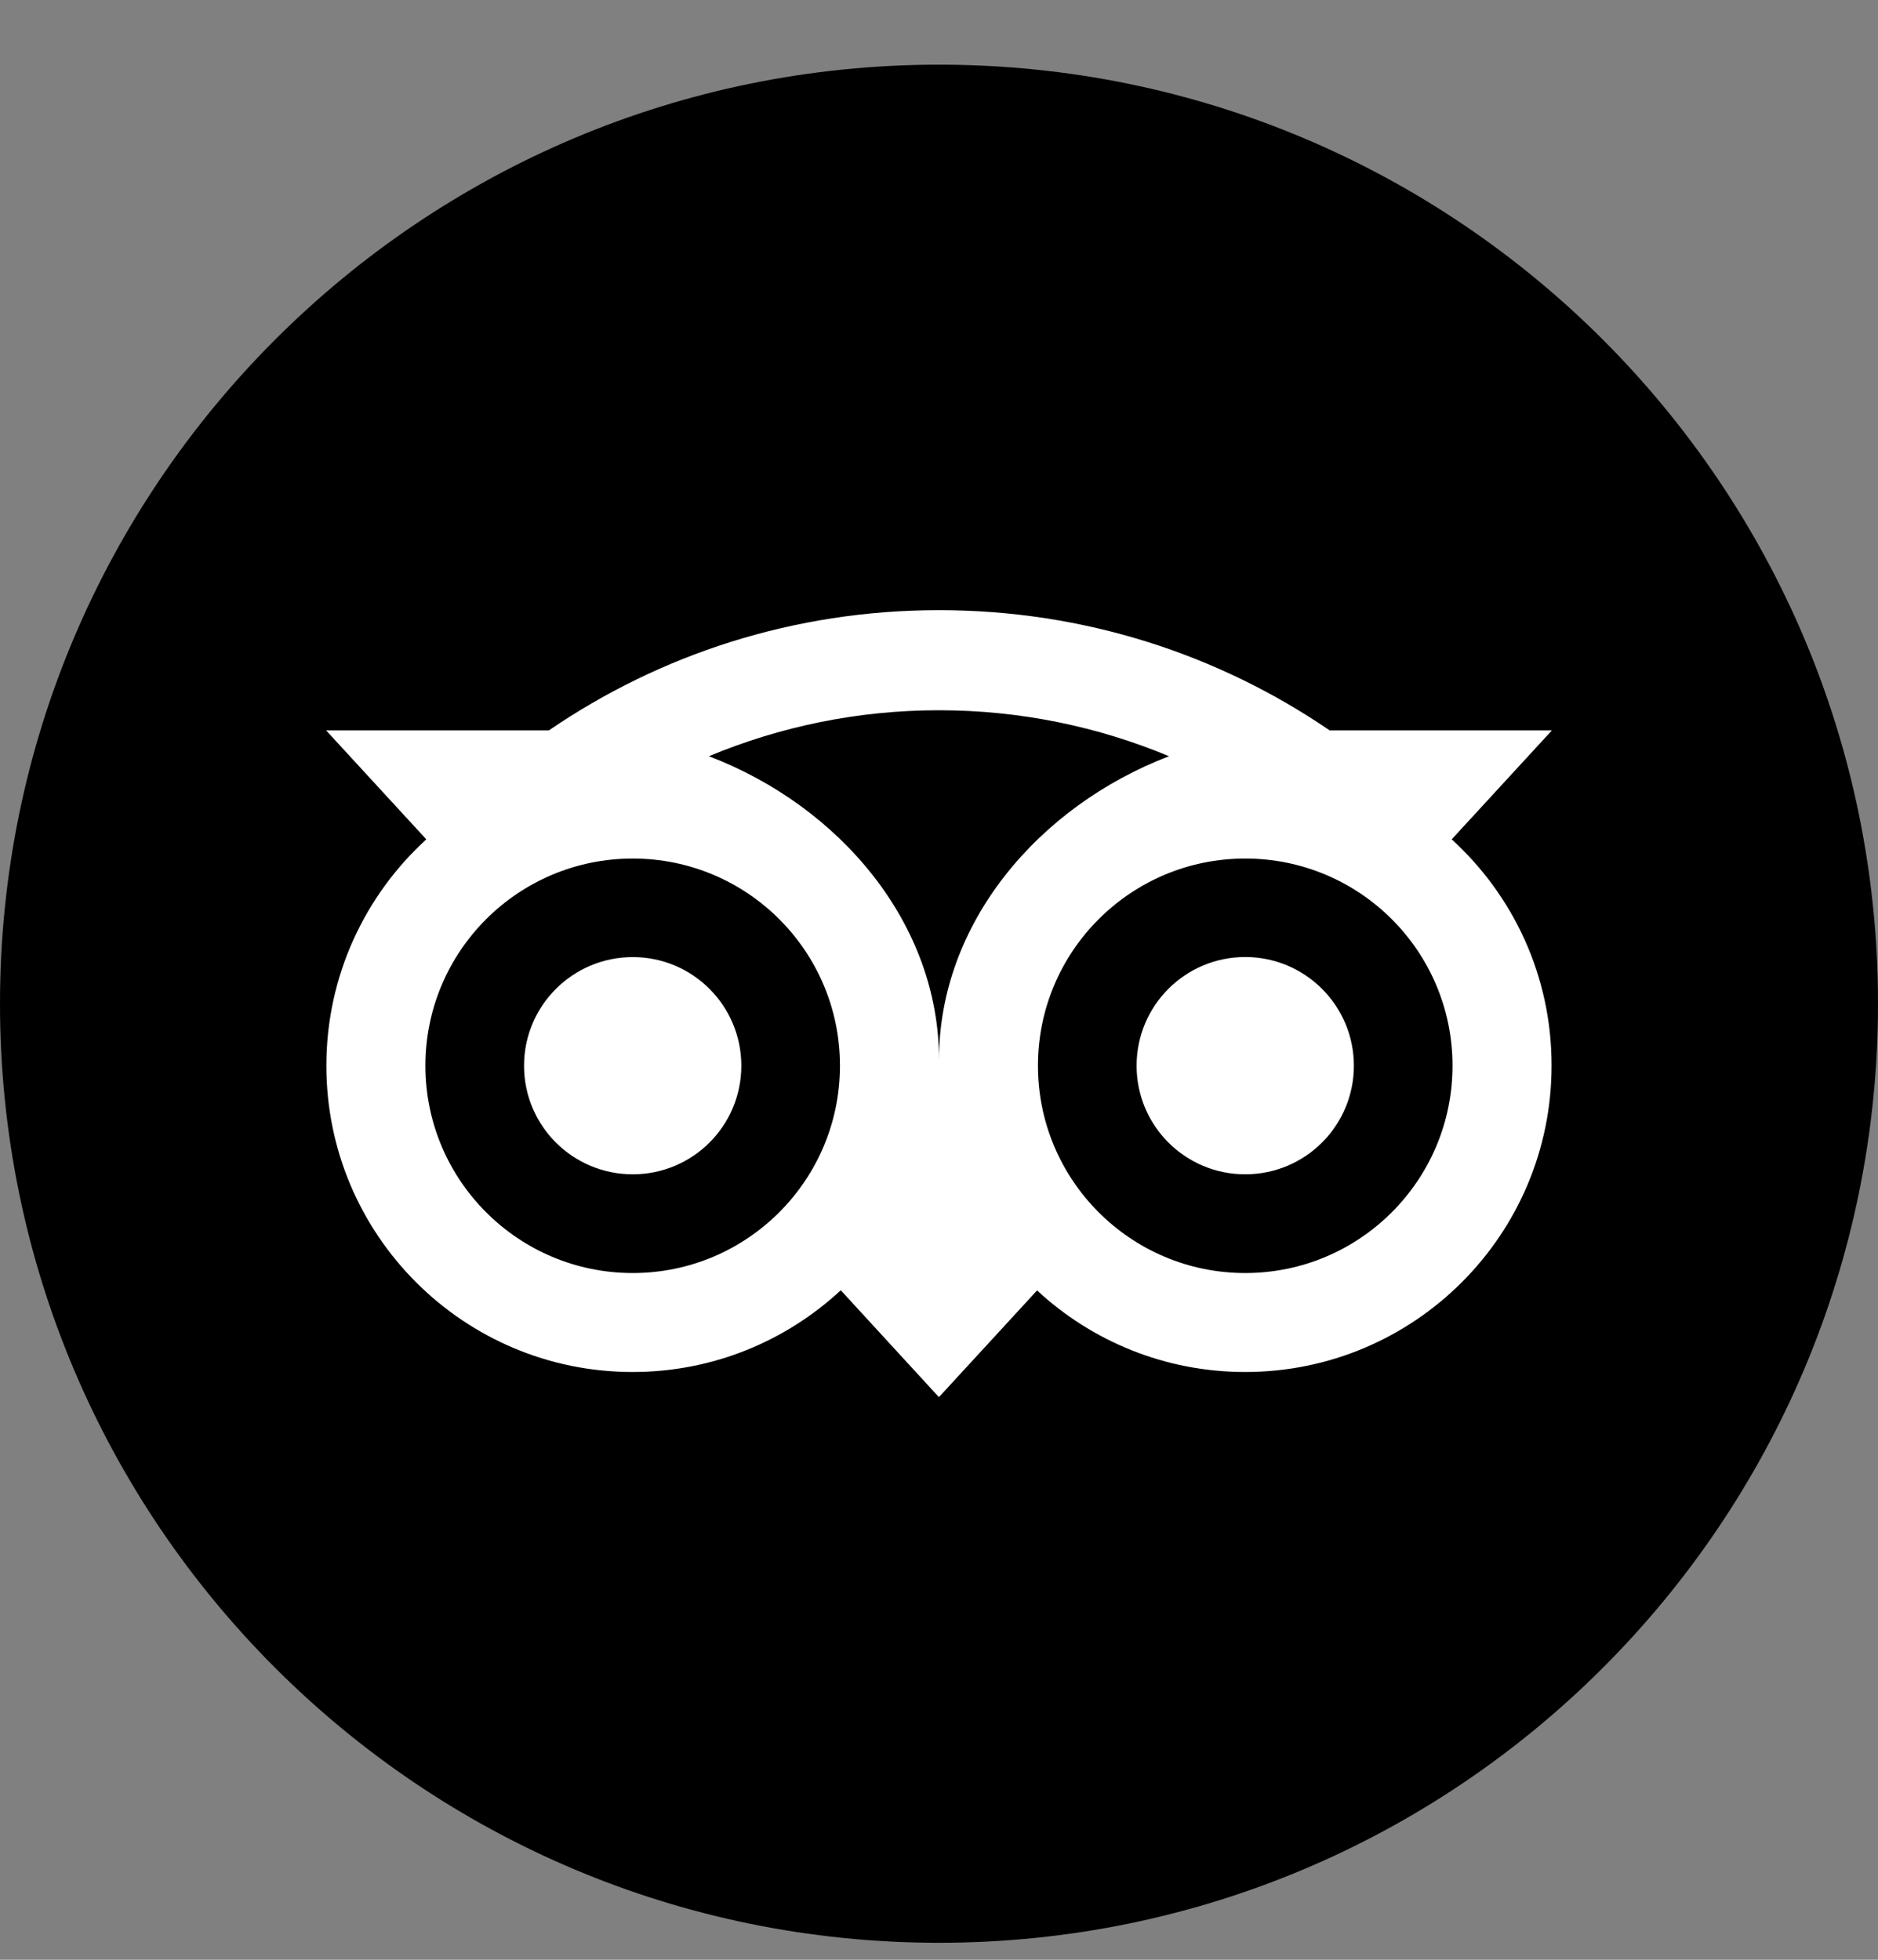
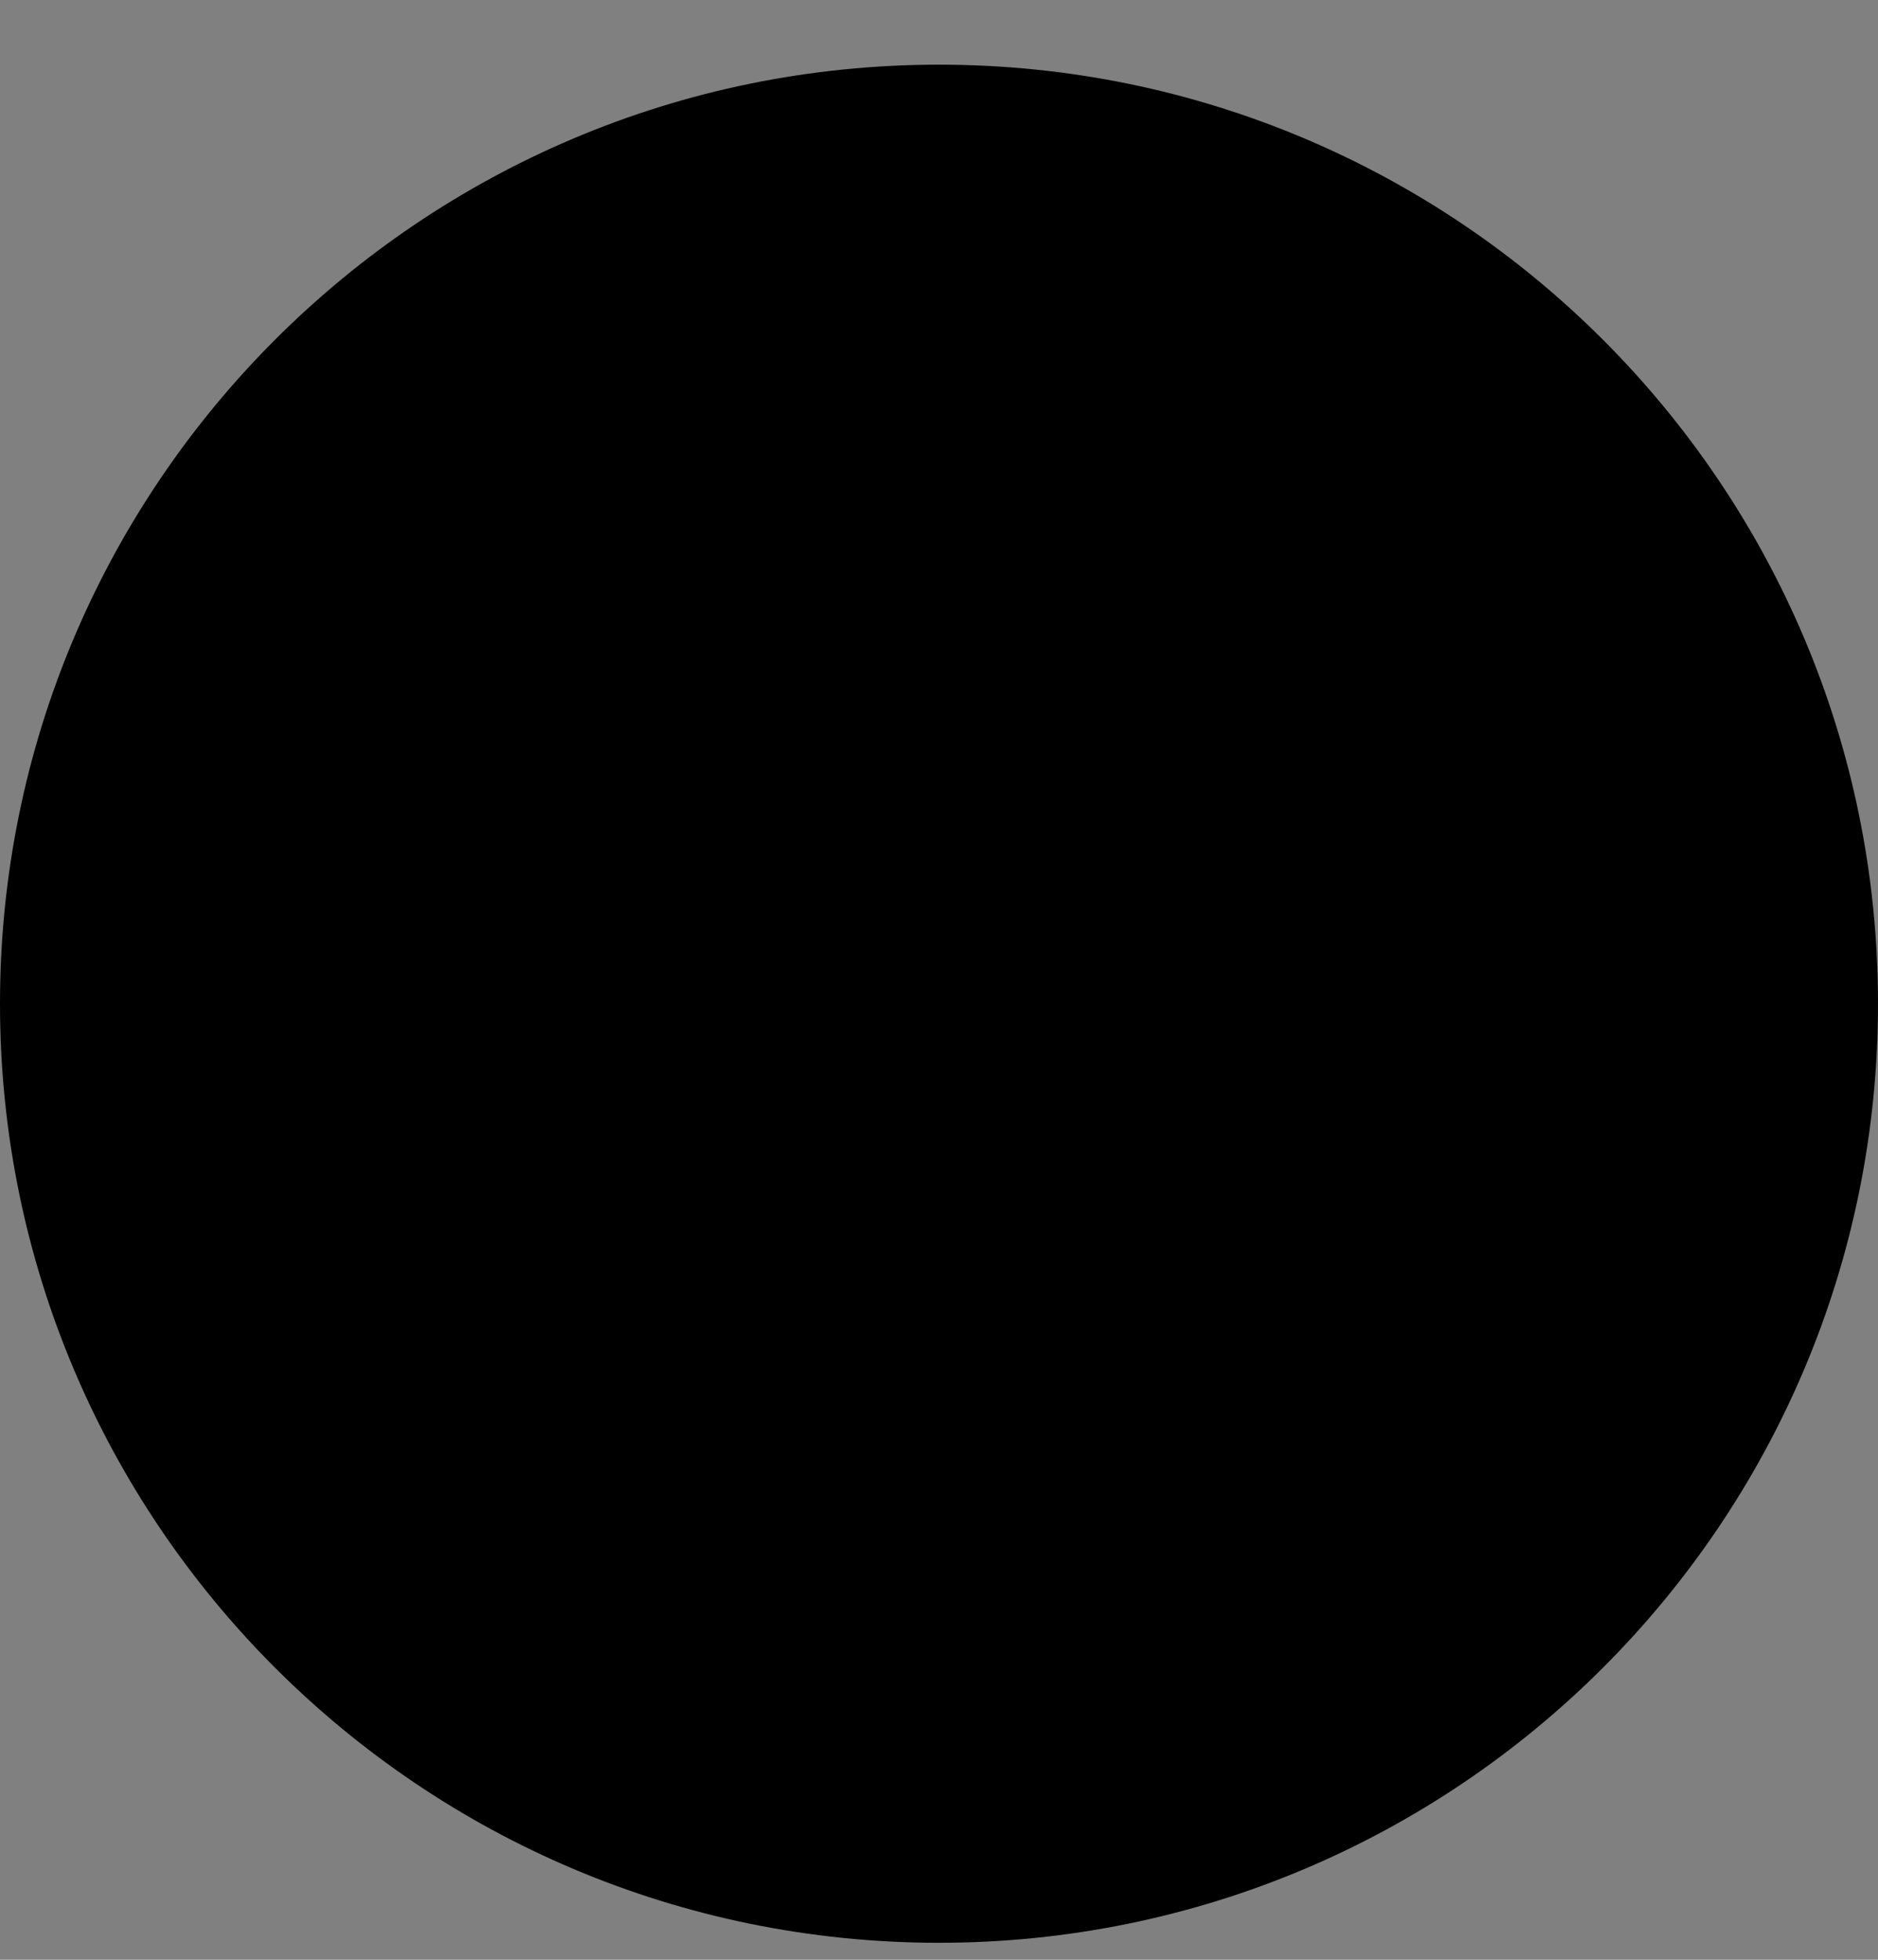
<svg xmlns="http://www.w3.org/2000/svg" width="23" height="24" viewBox="0 0 23 24" fill="none">
  <rect x="0" y="0" width="23" height="24" fill="#808080" stroke="none" />
  <path d="M23 12.292C23 18.643 17.851 23.792 11.5 23.792C5.149 23.792 0 18.643 0 12.292C0 5.941 5.149 0.792 11.5 0.792C17.851 0.792 23 5.941 23 12.292Z" fill="black" />
-   <path d="M9.079 13.051C9.079 13.787 8.484 14.381 7.749 14.381C7.014 14.381 6.418 13.787 6.418 13.051C6.418 12.317 7.014 11.721 7.749 11.721C8.484 11.72 9.079 12.317 9.079 13.051ZM15.25 11.72C14.515 11.72 13.92 12.316 13.92 13.051C13.92 13.786 14.515 14.381 15.25 14.381C15.986 14.381 16.581 13.786 16.581 13.051C16.581 12.317 15.986 11.72 15.25 11.72ZM15.25 15.59C13.849 15.59 12.712 14.453 12.712 13.051C12.712 11.649 13.849 10.514 15.25 10.514C16.652 10.514 17.789 11.649 17.789 13.051C17.789 14.453 16.652 15.59 15.25 15.59ZM11.5 12.978C11.5 11.308 10.286 9.874 8.682 9.261C9.55 8.899 10.501 8.698 11.499 8.698C12.498 8.698 13.449 8.899 14.317 9.261C12.715 9.875 11.5 11.308 11.5 12.978ZM7.749 15.59C6.347 15.59 5.21 14.453 5.21 13.051C5.21 11.649 6.347 10.514 7.749 10.514C9.151 10.514 10.287 11.649 10.287 13.051C10.287 14.453 9.15 15.59 7.749 15.59ZM17.779 10.279L19.006 8.945H16.285C14.924 8.015 13.279 7.472 11.499 7.472C9.722 7.472 8.081 8.015 6.722 8.945H3.994L5.221 10.279C4.469 10.966 3.997 11.953 3.997 13.051C3.997 15.123 5.677 16.802 7.748 16.802C8.732 16.802 9.628 16.422 10.297 15.801L11.499 17.11L12.701 15.803C13.37 16.423 14.266 16.802 15.25 16.802C17.321 16.802 19.002 15.123 19.002 13.051C19.004 11.953 18.532 10.965 17.779 10.279Z" fill="white" />
</svg>